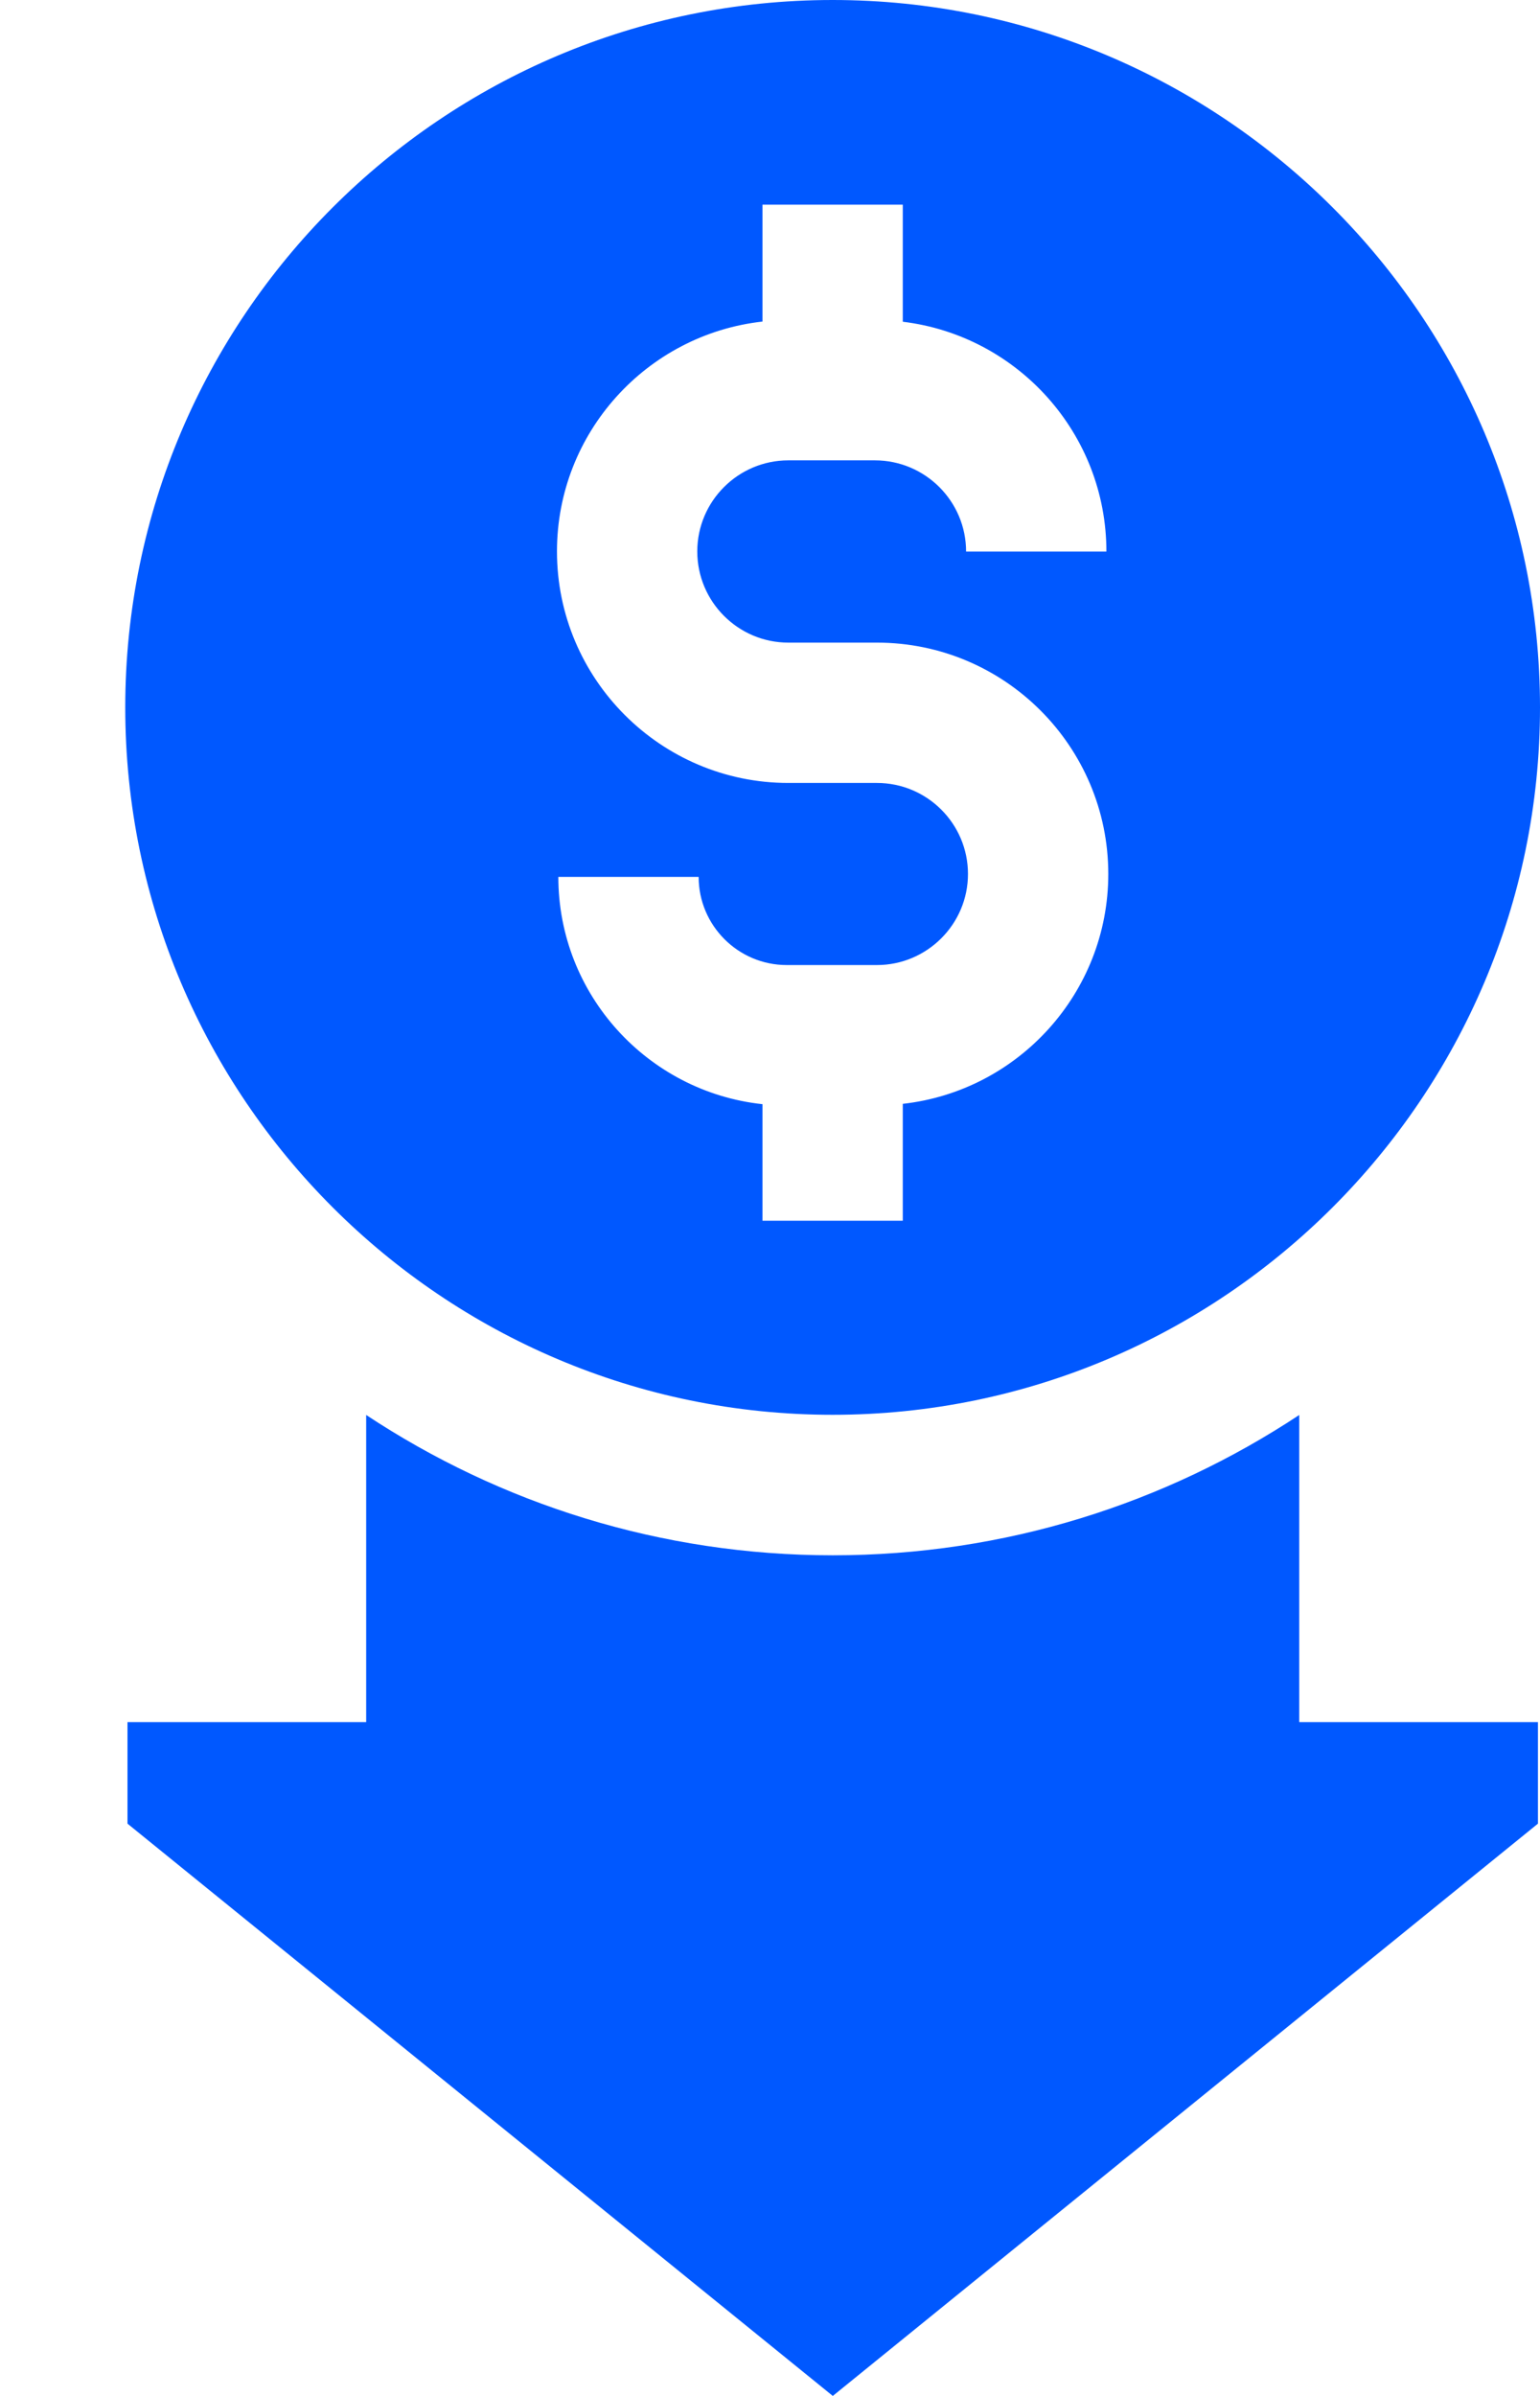
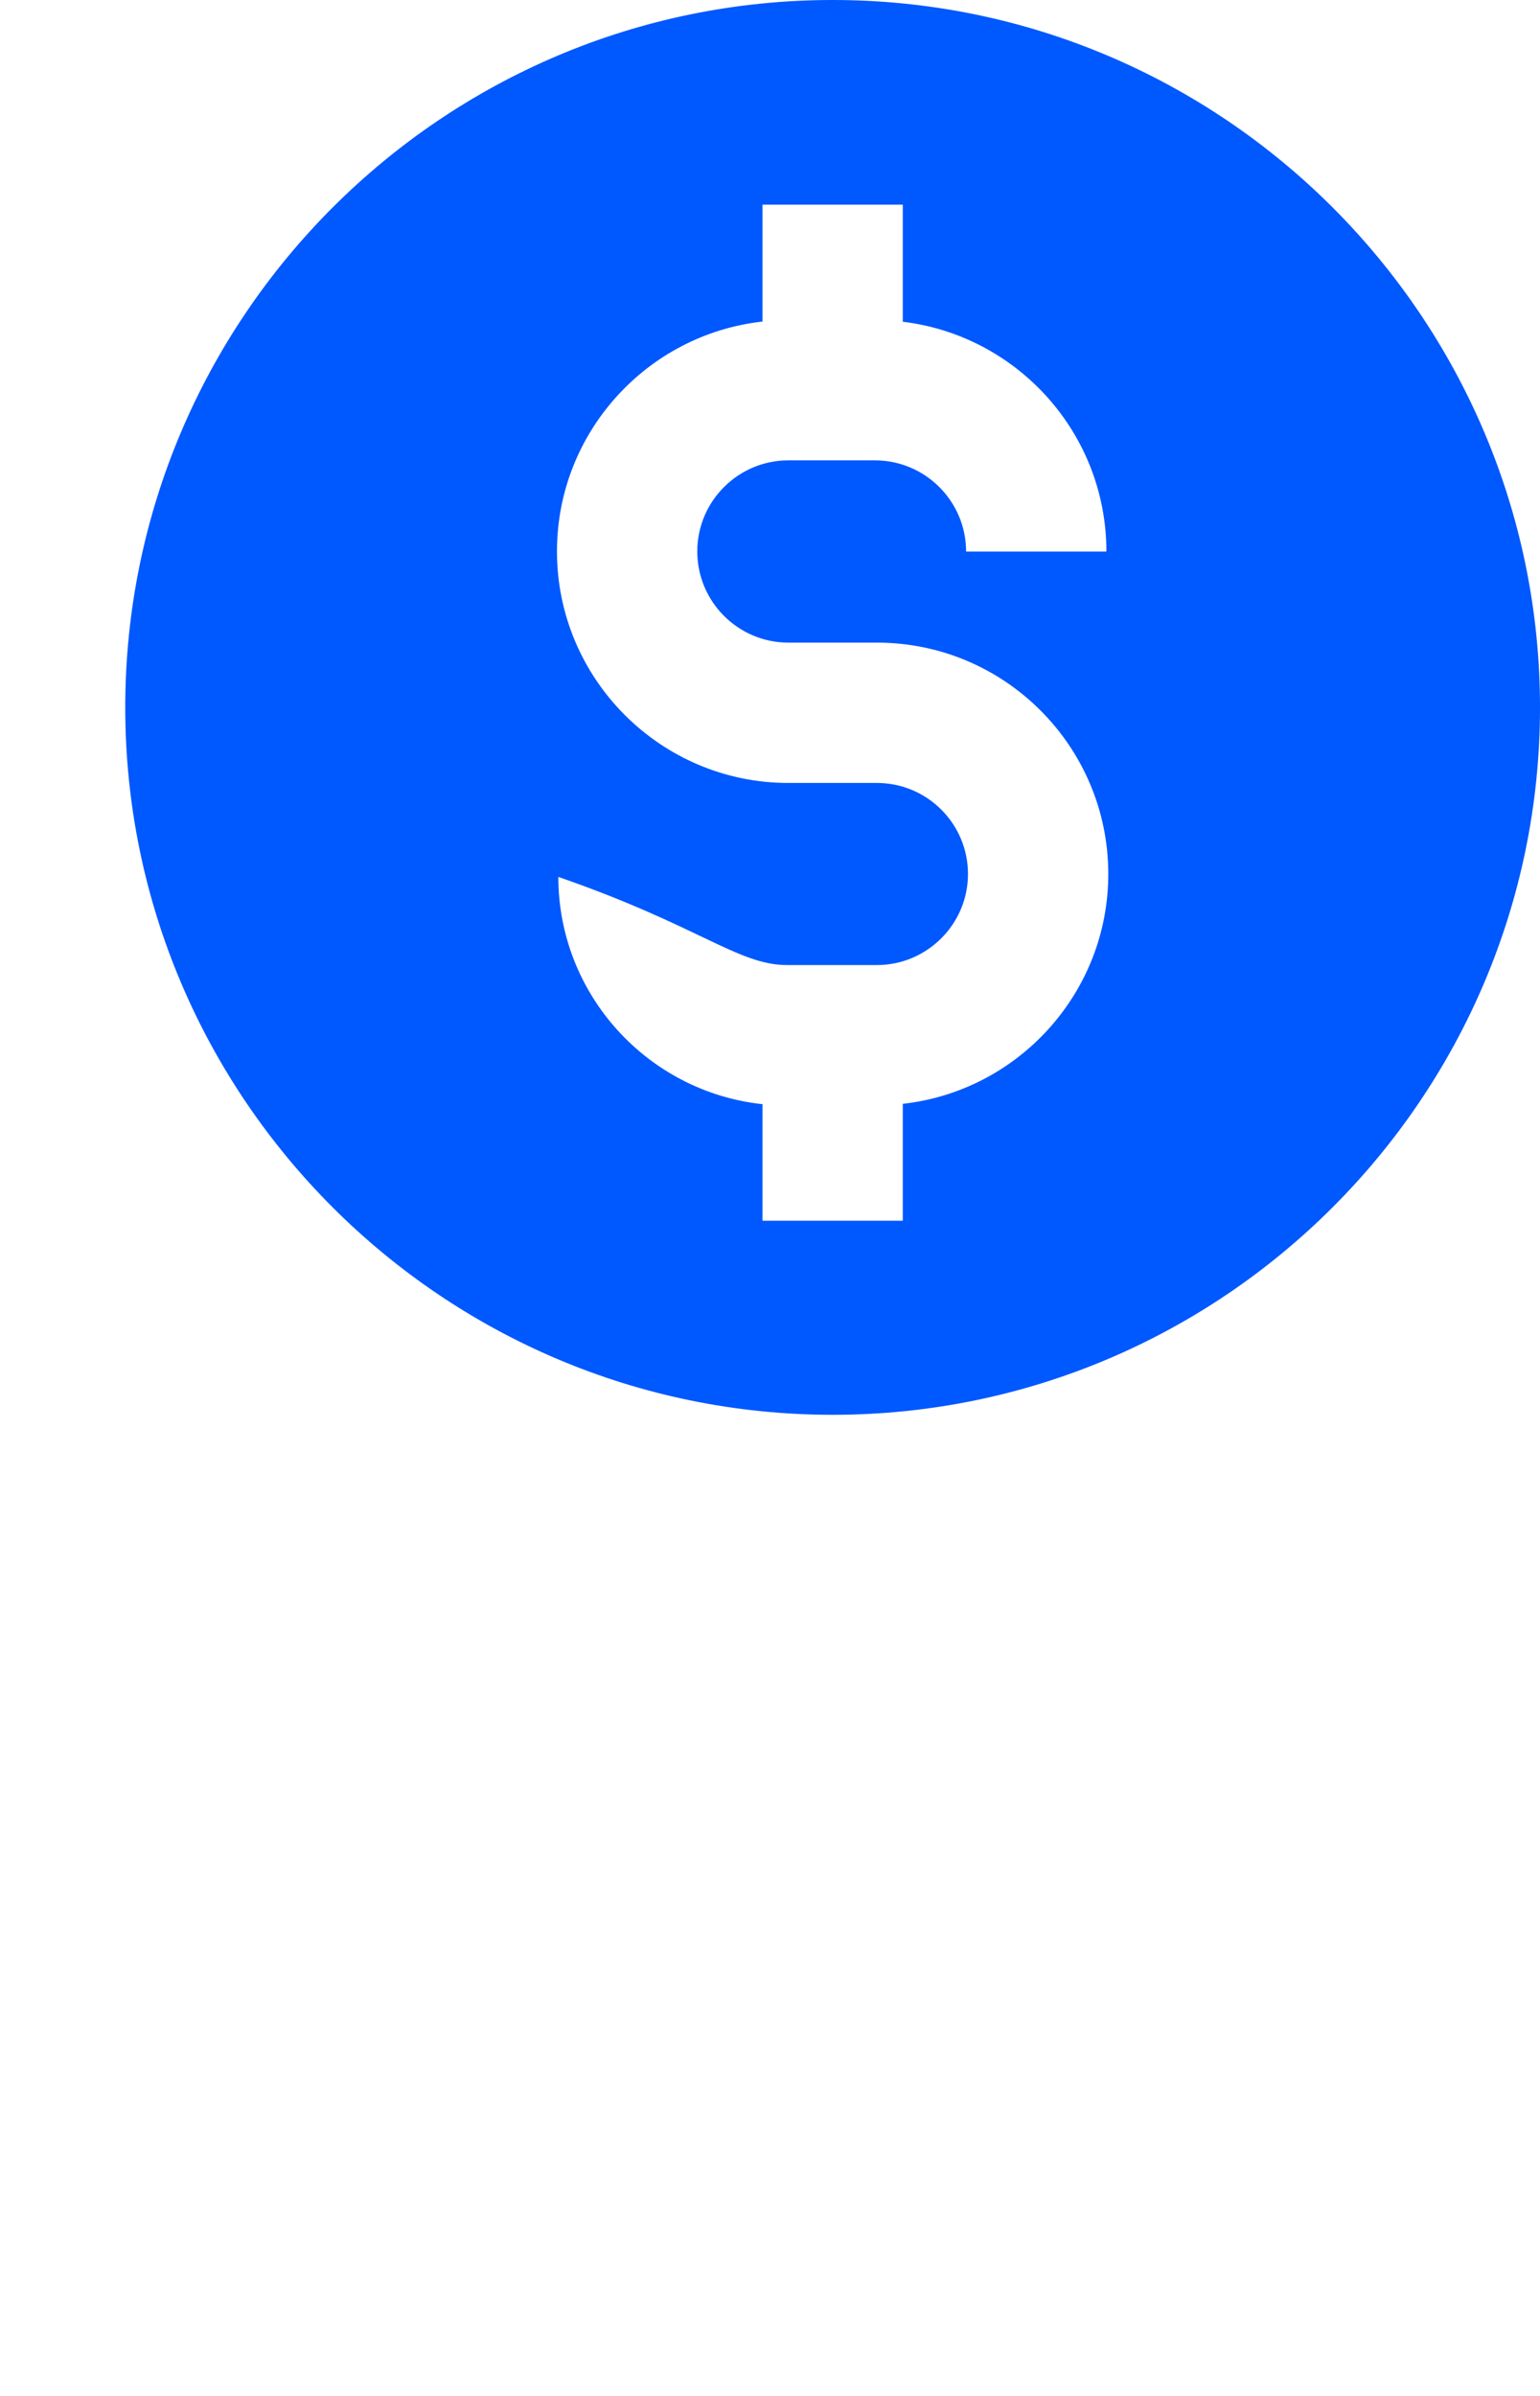
<svg xmlns="http://www.w3.org/2000/svg" width="9" height="14" viewBox="0 0 9 14" fill="none">
-   <path d="M9 4.134C9 1.854 7.146 0 4.866 0C2.587 0 0.732 1.854 0.732 4.134C0.732 6.413 2.587 8.267 4.866 8.267C7.145 8.267 9 6.413 9 4.134ZM3.263 5.124H4.083C4.083 5.408 4.314 5.639 4.598 5.639H5.125C5.418 5.639 5.657 5.4 5.657 5.107C5.657 4.813 5.418 4.575 5.125 4.575H4.607C3.862 4.575 3.255 3.968 3.255 3.222C3.255 2.528 3.781 1.954 4.456 1.879V1.196H5.276V1.88C5.946 1.961 6.466 2.532 6.466 3.223H5.646C5.646 2.929 5.407 2.69 5.113 2.69H4.607C4.314 2.69 4.075 2.929 4.075 3.222C4.075 3.516 4.314 3.755 4.607 3.755H5.125C5.871 3.755 6.477 4.361 6.477 5.107C6.477 5.801 5.951 6.375 5.276 6.45V7.133H4.456V6.452C3.786 6.38 3.263 5.812 3.263 5.124Z" fill="#0058FF" />
-   <path d="M7.593 8.268C6.81 8.786 5.873 9.088 4.867 9.088C3.86 9.088 2.923 8.786 2.14 8.268V10.063H0.745V10.656L4.867 14L8.988 10.656V10.063H7.593L7.593 8.268Z" fill="#0058FF" />
+   <path d="M9 4.134C9 1.854 7.146 0 4.866 0C2.587 0 0.732 1.854 0.732 4.134C0.732 6.413 2.587 8.267 4.866 8.267C7.145 8.267 9 6.413 9 4.134ZM3.263 5.124C4.083 5.408 4.314 5.639 4.598 5.639H5.125C5.418 5.639 5.657 5.4 5.657 5.107C5.657 4.813 5.418 4.575 5.125 4.575H4.607C3.862 4.575 3.255 3.968 3.255 3.222C3.255 2.528 3.781 1.954 4.456 1.879V1.196H5.276V1.88C5.946 1.961 6.466 2.532 6.466 3.223H5.646C5.646 2.929 5.407 2.69 5.113 2.69H4.607C4.314 2.69 4.075 2.929 4.075 3.222C4.075 3.516 4.314 3.755 4.607 3.755H5.125C5.871 3.755 6.477 4.361 6.477 5.107C6.477 5.801 5.951 6.375 5.276 6.45V7.133H4.456V6.452C3.786 6.38 3.263 5.812 3.263 5.124Z" fill="#0058FF" />
</svg>